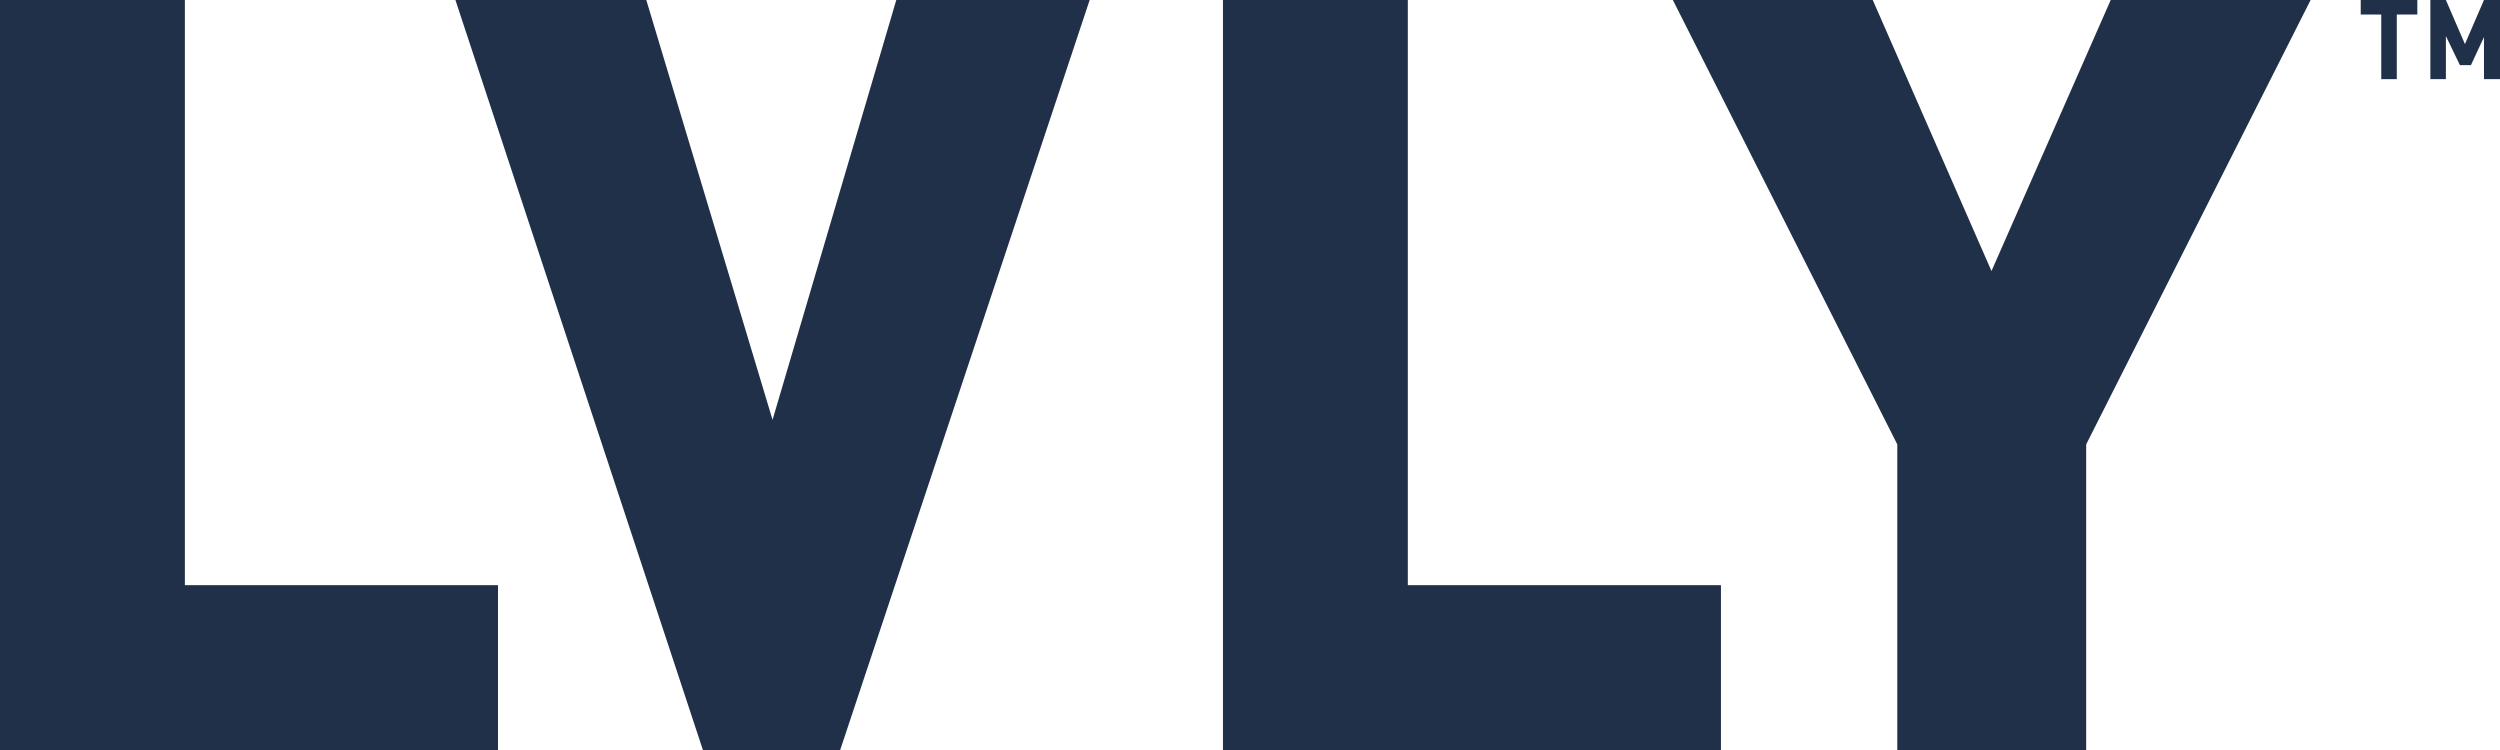
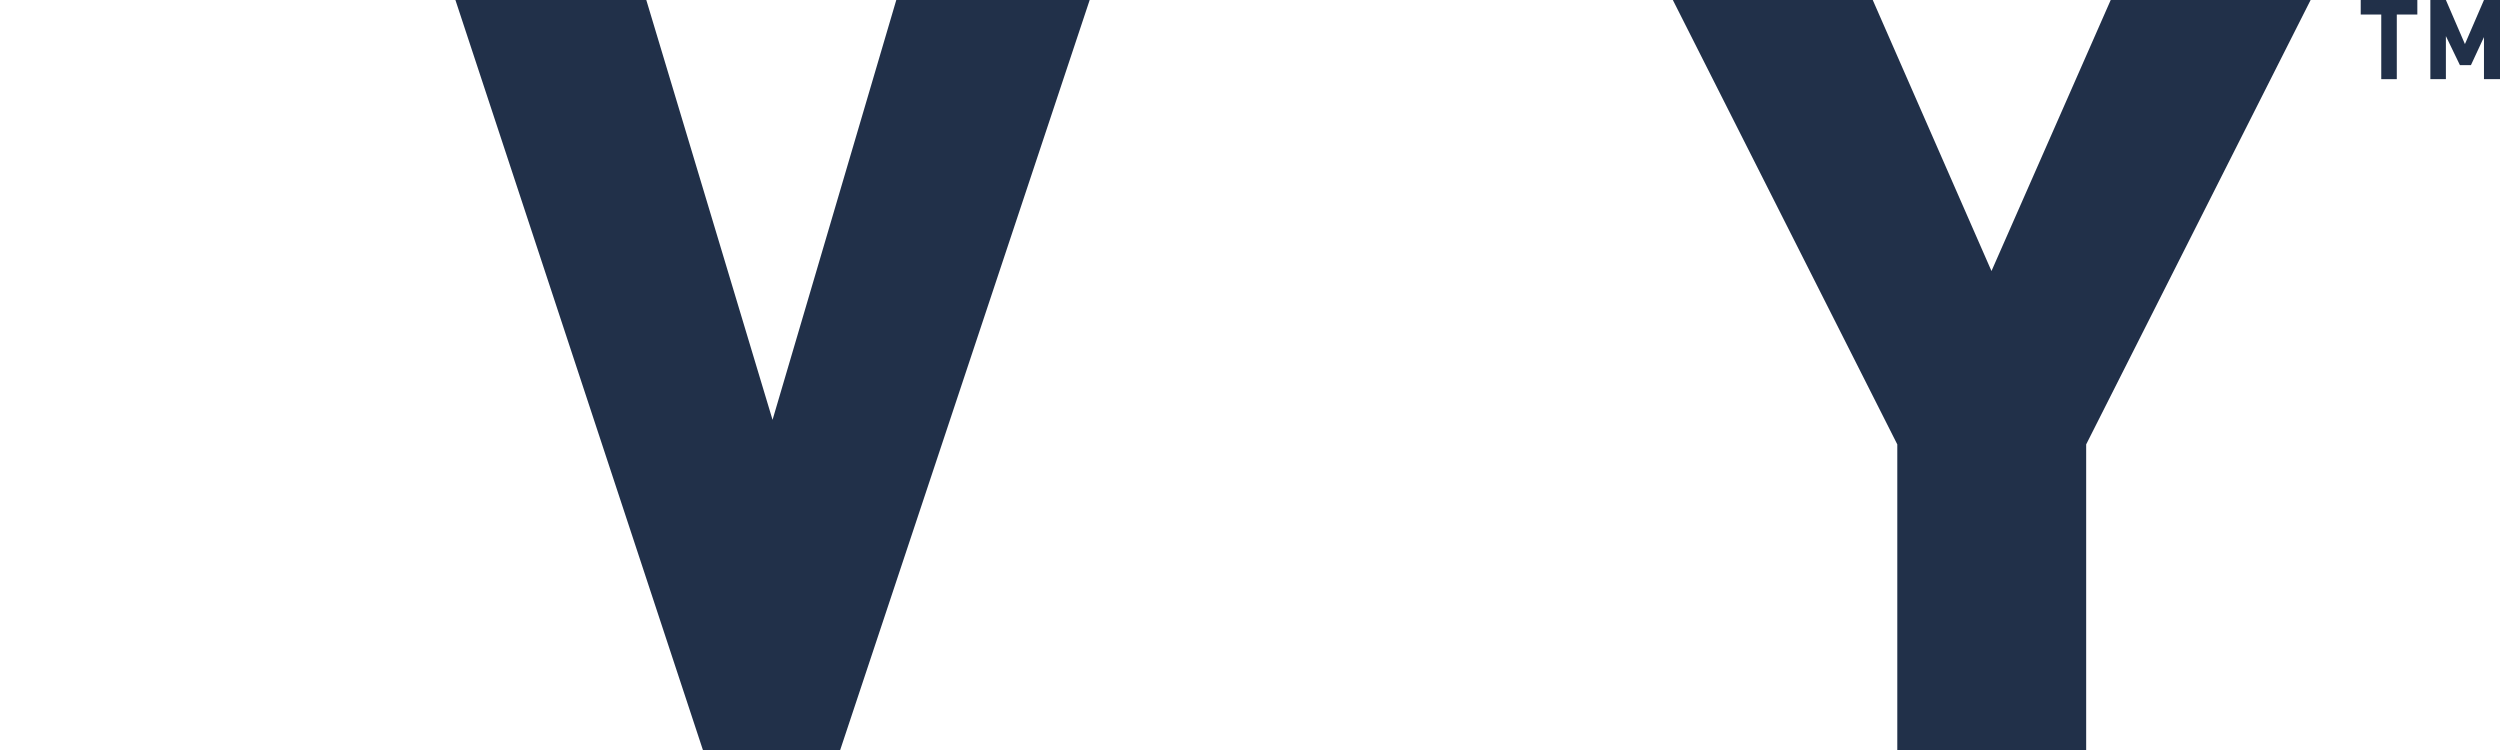
<svg xmlns="http://www.w3.org/2000/svg" version="1.1" id="Layer_1" x="0px" y="0px" viewBox="0 0 499 149.7" style="enable-background:new 0 0 499 149.7;" xml:space="preserve">
  <style type="text/css">
	.st0{enable-background:new    ;}
	.st1{fill:#213049;}
</style>
  <g class="st0">
-     <polygon class="st1" points="36.9,0 0,0 0,149.7 1.8,149.7 36.9,149.7 99.4,149.7 99.4,116.8 36.9,116.8  " />
-     <polygon class="st1" points="281,0 244.1,0 244.1,149.7 245.9,149.7 281,149.7 343.5,149.7 343.5,116.8 281,116.8  " />
    <polygon class="st1" points="154.2,83.8 129,0 90.9,0 140.3,149.7 167.7,149.7 217.5,0 178.9,0  " />
    <polygon class="st1" points="397.5,54.1 373.8,0 333.9,0 378.7,88.7 378.7,149.7 416.4,149.7 416.4,88.7 461.2,0 421.3,0  " />
    <polygon class="st1" points="471.2,2.9 475.3,2.9 475.3,15.8 478.4,15.8 478.4,2.9 482.5,2.9 482.5,0 471.2,0  " />
    <polygon class="st1" points="495.8,0 492,8.8 488.2,0 485.1,0 485.1,15.8 488.2,15.8 488.2,7.2 491,13 493.2,13 495.8,7.4    495.8,15.8 499,15.8 499,0  " />
  </g>
</svg>